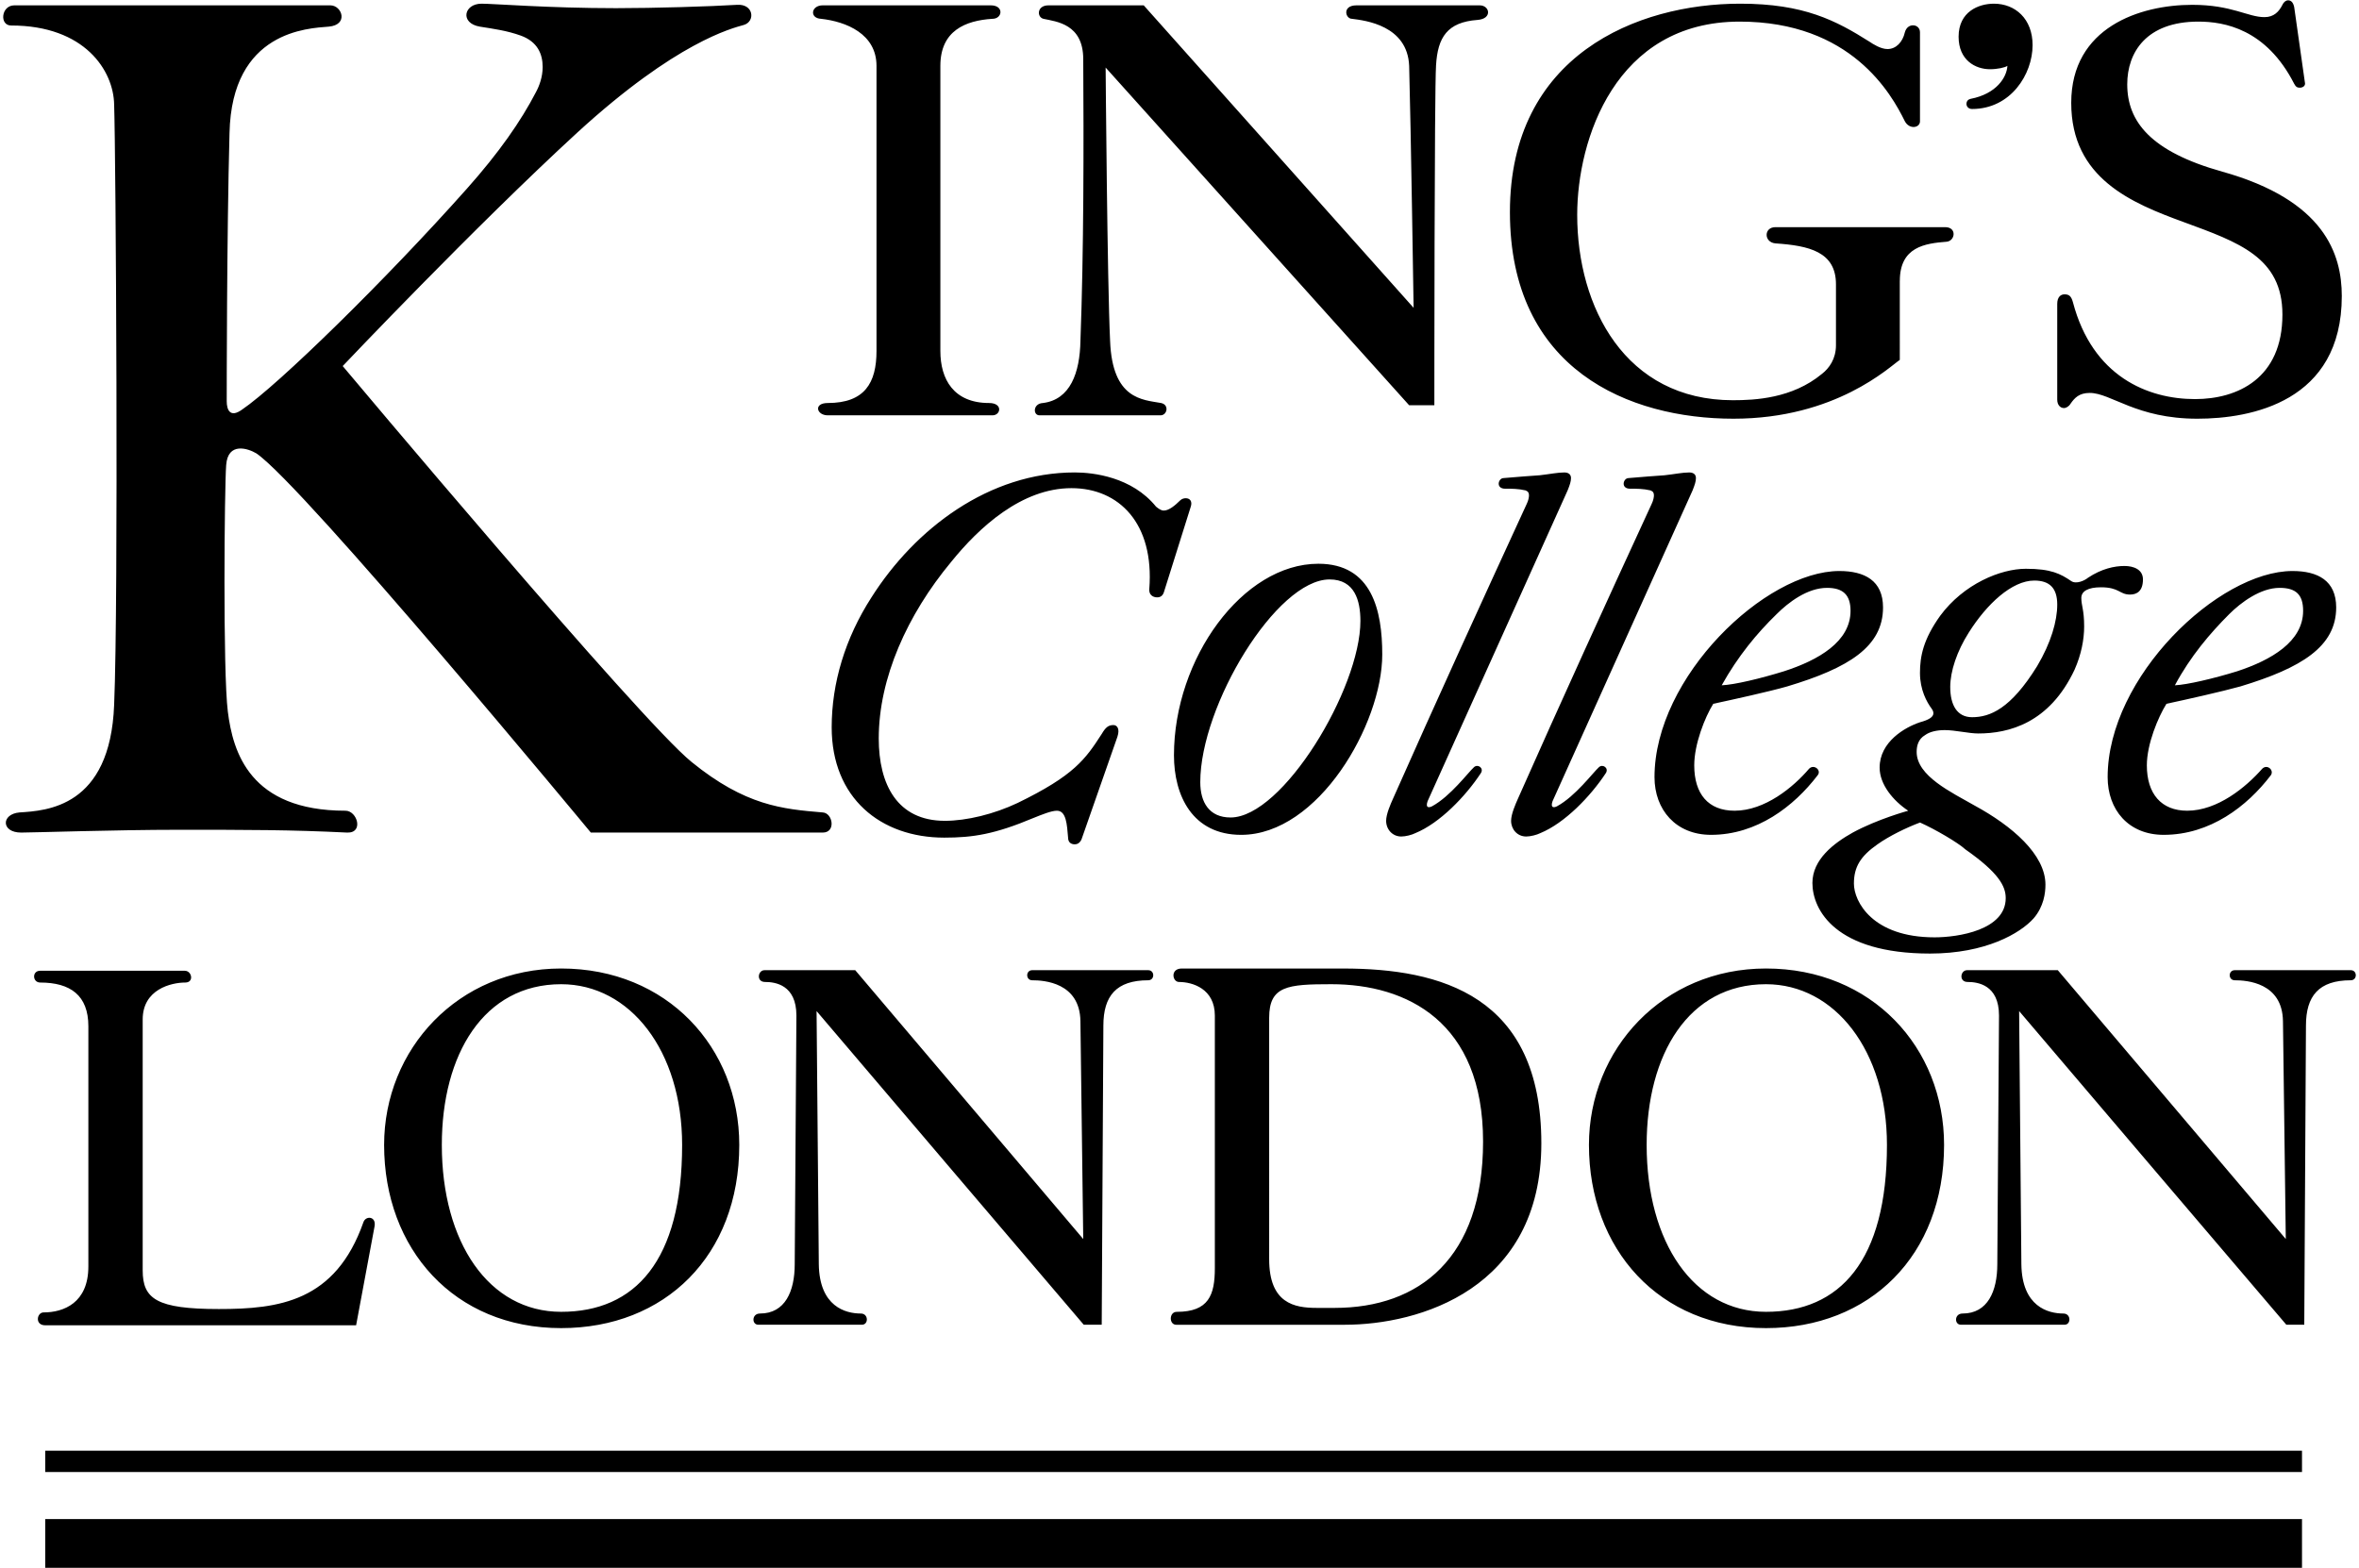
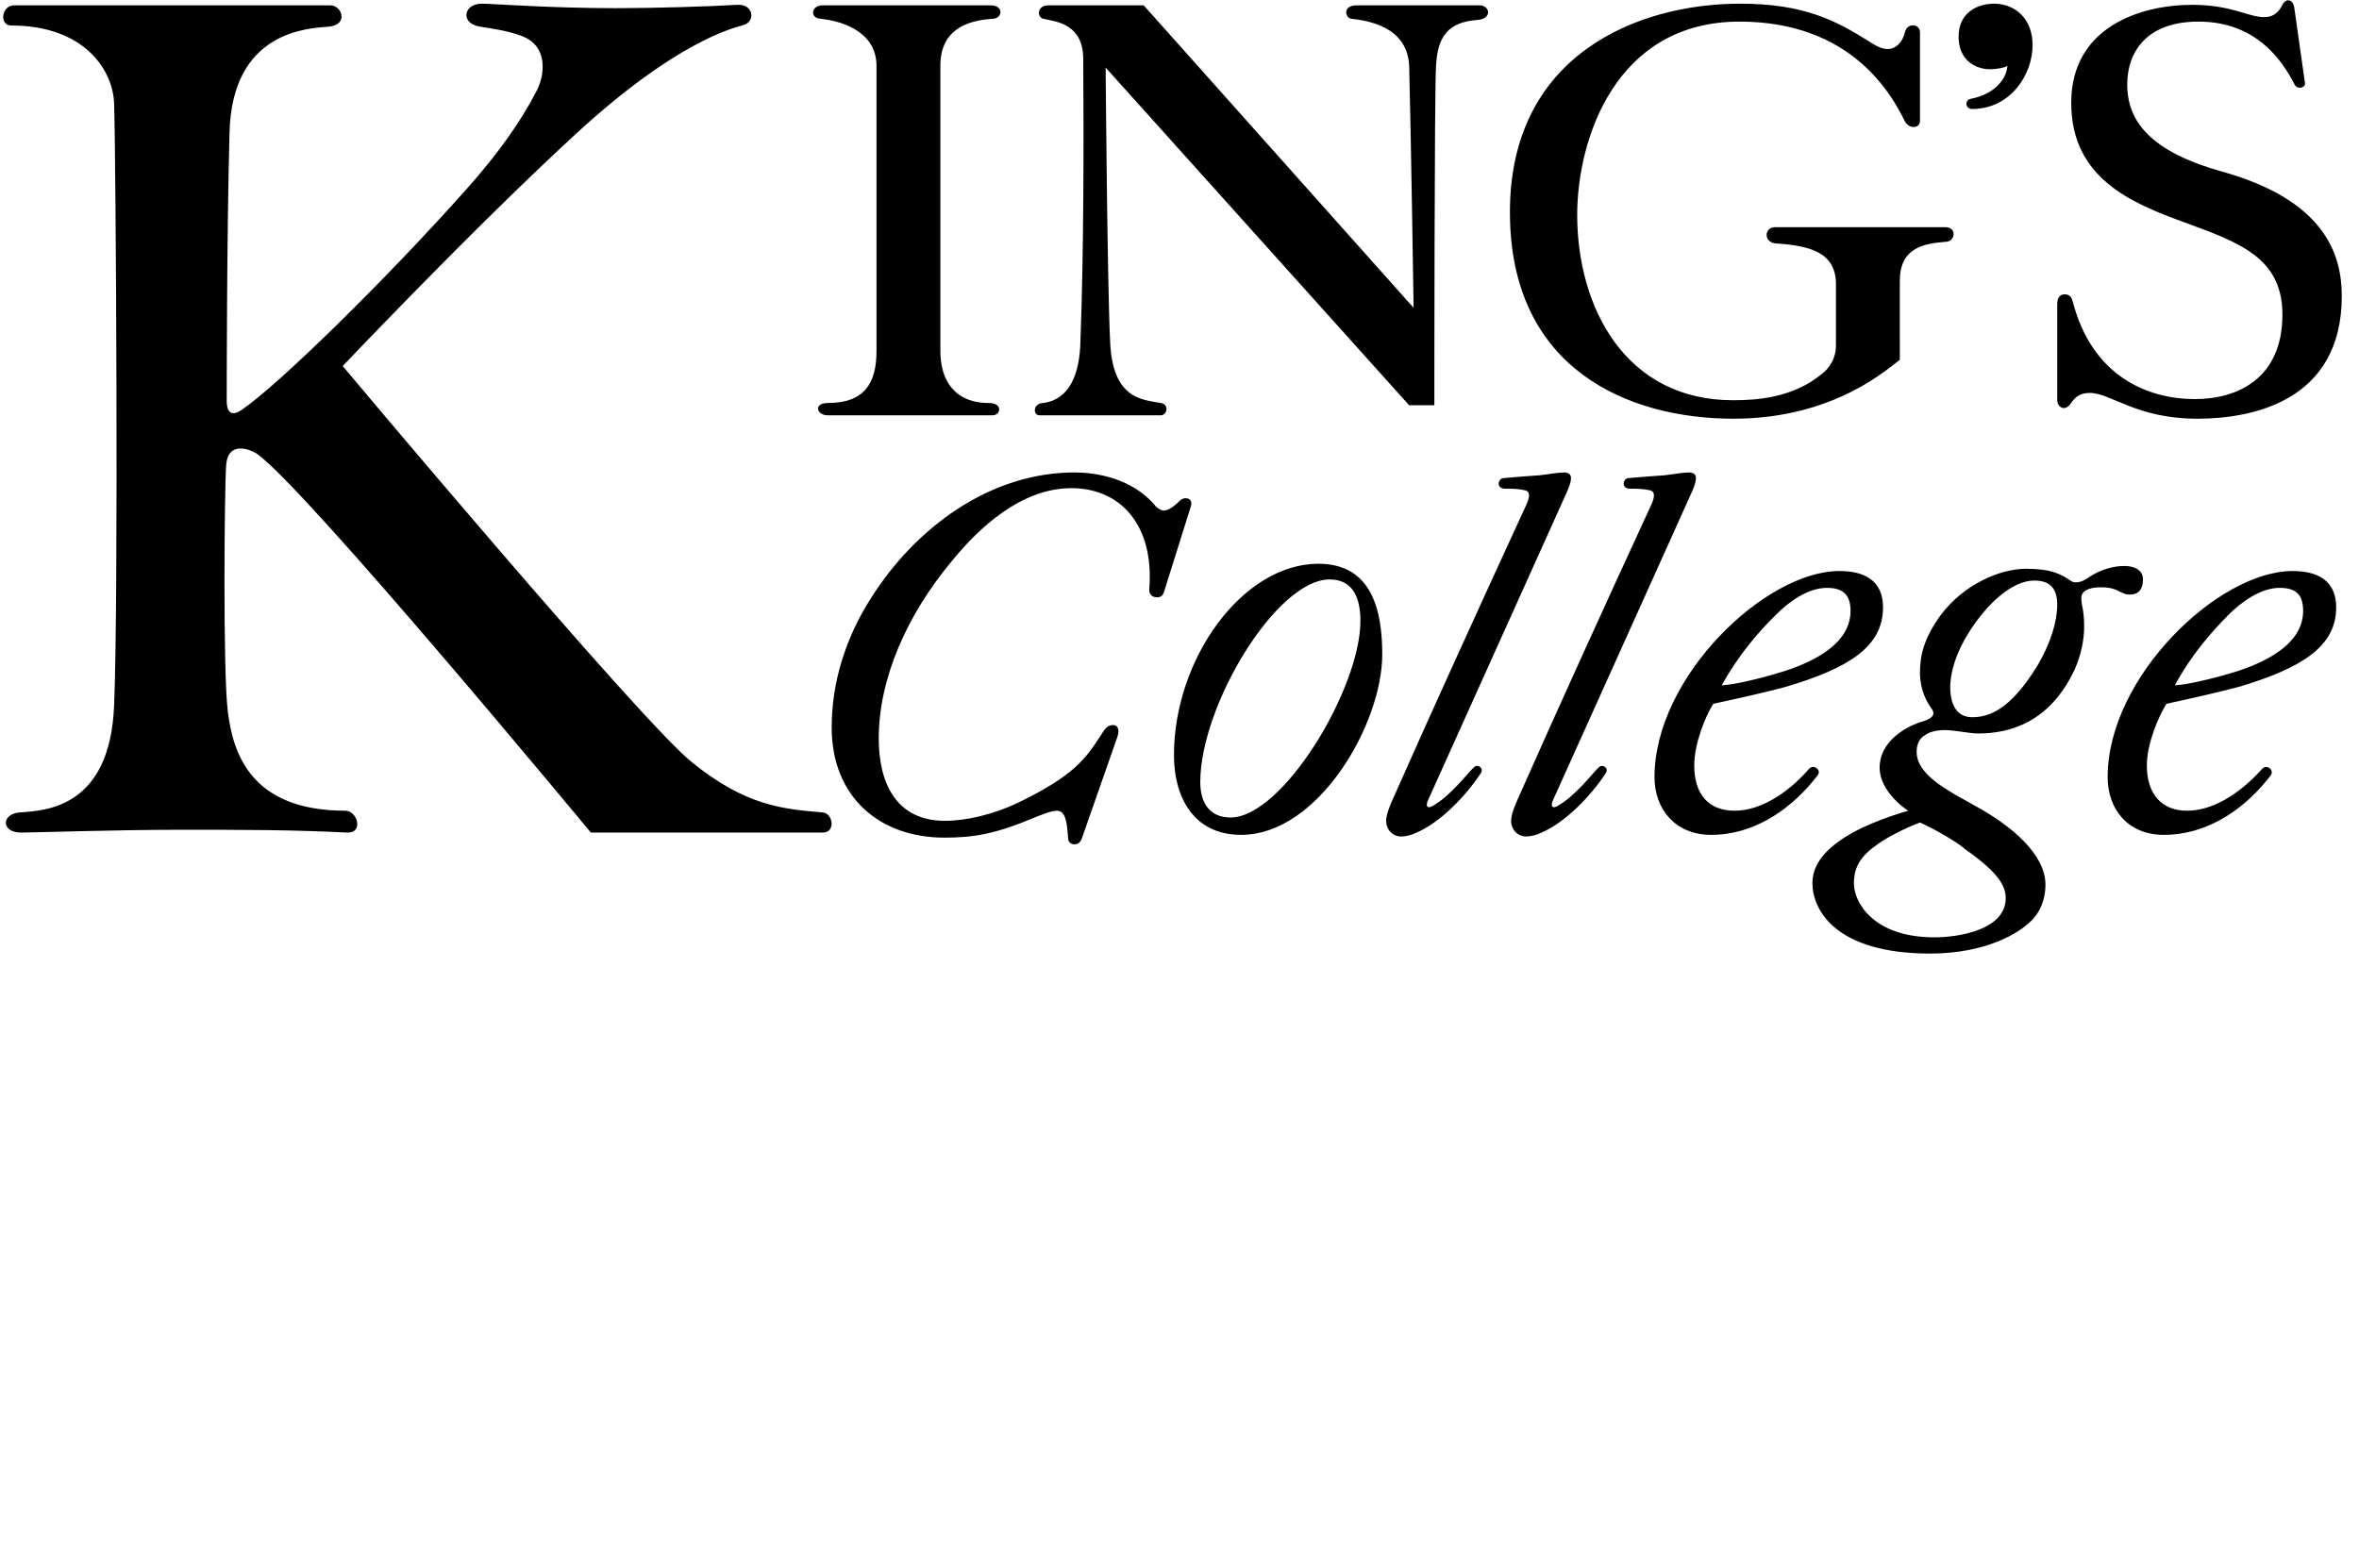
<svg xmlns="http://www.w3.org/2000/svg" version="1.1" id="Layer_1" x="0px" y="0px" width="352px" height="234px" viewBox="0 0 352 234" enable-background="new 0 0 352 234" xml:space="preserve">
  <g>
    <g>
      <path d="M333.805,100.185c5.098-1.672,9.857-4.429,9.857-9.027c0-2.423-1.082-3.426-3.51-3.426c-2.84,0-5.766,2.171-7.521,3.925    c-2.84,2.84-5.771,6.271-8.105,10.617C326.365,102.19,330.297,101.27,333.805,100.185 M338.82,115.73    c-3.514,4.598-9.027,8.862-15.967,8.862c-5.27,0-8.359-3.765-8.359-8.61c0-14.965,16.55-30.763,27.583-30.763    c3.762,0,6.519,1.424,6.519,5.433c0,5.854-5.181,9.031-14.291,11.79c-2.679,0.751-8.271,2.002-11.035,2.592    c-1.25,2.002-2.926,6.015-2.926,9.188c0,4.265,2.176,6.771,6.021,6.771c4.514,0,8.773-3.509,11.195-6.267    C338.32,113.976,339.402,114.979,338.82,115.73 M343.168,13.087c0.411,0,0.916-0.252,0.751-0.834l-1.59-11.203    c-0.165-0.752-0.5-1.003-0.921-1.003c-0.252,0-0.586,0.169-0.834,0.673c-0.504,0.999-1.26,1.837-2.676,1.837    c-2.506,0-4.851-1.837-10.781-1.837c-7.776,0-18.057,3.339-18.057,14.625c0,11.282,9.027,14.964,16.801,17.805    c8.191,3.009,14.713,5.263,14.713,13.792c0,9.526-6.684,12.618-13.04,12.618c-7.021,0-15.294-3.344-18.222-14.46    c-0.252-0.917-0.586-1.173-1.25-1.173c-0.59,0-1.09,0.422-1.09,1.424v14.292c0,0.839,0.5,1.256,1.002,1.256    c0.334,0,0.752-0.248,1-0.67c0.586-0.834,1.254-1.589,2.848-1.589c3.171,0,6.938,3.848,16.046,3.848    c8.021,0,21.565-2.511,21.565-18.305c0-6.27-2.588-14.295-17.81-18.559c-10.776-3.01-14.205-7.521-14.205-13.041    c0-4.763,2.847-9.358,10.613-9.358c3.848,0,10.112,1.086,14.295,9.276C342.58,13,342.828,13.087,343.168,13.087 M296.941,10.331    c-2.172,0-4.687-1.338-4.687-4.852c0-3.76,3.015-4.929,5.269-4.929c3.179,0,5.771,2.258,5.771,6.185    c0,4.347-3.262,9.531-9.028,9.531c-0.586,0-0.838-0.421-0.838-0.752c0-0.421,0.252-0.673,0.588-0.755    c3.928-0.751,5.437-3.261,5.52-4.933C299.195,10.083,298.027,10.331,296.941,10.331 M306.973,90.235    c0,2.427-0.92,5.684-3.009,9.192c-3.931,6.354-7.022,7.608-9.696,7.608c-2.259,0-3.262-1.837-3.262-4.512    c0-2.341,1.003-5.351,2.762-8.111c2.676-4.26,6.437-7.77,9.779-7.77C305.805,86.645,306.973,87.73,306.973,90.235 M288.67,139.889    c-9.279,0-12.037-5.351-12.037-8.024c0-2.506,1.004-4.096,3.512-5.854c1.756-1.25,4.344-2.505,6.352-3.257    c2.258,1.004,5.686,3.01,6.771,4.013c5.012,3.51,6.017,5.516,6.017,7.273C299.282,138.801,292.18,139.889,288.67,139.889     M317.838,88.733c1.003,0,1.924-0.5,1.924-2.259c0-1.503-1.42-2.007-2.758-2.007c-1.506,0-3.427,0.417-5.438,1.755    c-0.498,0.421-1.754,1.003-2.506,0.499c-1.588-1.085-3.008-1.837-6.771-1.837s-9.274,2.258-12.788,7.022    c-2.506,3.509-3.01,6.019-3.01,8.528c0,2.506,1.007,4.347,1.754,5.346c0.166,0.252,0.247,0.417,0.247,0.673    c0,0.582-0.746,0.999-2.001,1.338c-2.256,0.751-6.02,2.922-6.02,6.77c0,2.506,2.002,4.929,4.264,6.432    c0,0-4.596,1.255-8.275,3.261c-2.845,1.589-6.02,4.012-6.02,7.521c0,4.013,3.432,10.534,17.553,10.534    c8.275,0,13.457-3.005,15.469-5.267c1.498-1.755,1.75-3.757,1.75-5.012c0-4.517-5.013-8.78-10.525-11.785    c-3.515-2.011-8.693-4.435-8.693-8.029c0-0.917,0.248-1.92,1.251-2.506c0.673-0.503,1.755-0.751,2.928-0.751    c1.589,0,3.595,0.504,5.015,0.504c4.514,0,10.617-1.507,14.375-9.532c1.002-2.258,1.424-4.516,1.424-6.436    c0-2.509-0.422-3.095-0.422-4.26c0-1.003,1.004-1.589,2.928-1.589C316.249,87.647,316.249,88.733,317.838,88.733 M266.184,100.185    c5.183-1.672,9.945-4.429,9.945-9.027c0-2.423-1.168-3.426-3.51-3.426c-2.928,0-5.768,2.171-7.523,3.925    c-2.924,2.84-5.769,6.271-8.191,10.617C258.827,102.19,262.672,101.27,266.184,100.185 M271.199,115.73    c-3.514,4.598-9.027,8.862-15.881,8.862c-5.271,0-8.44-3.765-8.44-8.61c0-14.965,16.55-30.763,27.579-30.763    c3.761,0,6.521,1.424,6.521,5.433c0,5.854-5.1,9.031-14.295,11.79c-2.594,0.751-8.277,2.002-11.035,2.592    c-1.25,2.002-2.84,6.015-2.84,9.188c0,4.265,2.09,6.771,6.019,6.771c4.514,0,8.776-3.509,11.116-6.267    C270.695,113.976,271.863,114.979,271.199,115.73 M246.791,73.938c0,0.247-0.083,0.751-0.33,1.251    c-6.779,14.712-13.462,29.341-19.98,44.05c-0.334,0.755-1.002,2.258-1.002,3.261c0,1.255,0.916,2.34,2.258,2.34    c0.664,0,1.584-0.247,2.09-0.499c3.679-1.507,7.521-5.519,9.777-8.946c0.504-0.751-0.416-1.42-1.002-0.916    c-0.92,0.835-3.513,4.344-6.271,5.85c-0.5,0.248-1.003,0.248-0.669-0.751l20.898-46.391c0.33-0.838,0.5-1.338,0.5-1.841    c0-0.583-0.42-0.838-1.004-0.838c-1.002,0-2.175,0.255-3.682,0.421c-1.25,0.082-3.423,0.251-5.342,0.417    c-0.504,0-0.756,0.503-0.756,0.837c0,0.5,0.416,0.748,0.916,0.748c1.008,0,2.006,0,3.098,0.256    C246.708,73.353,246.791,73.604,246.791,73.938 M283.484,41.925c0-5.098,3.761-5.601,7.024-5.853    c1.253-0.165,1.498-2.171-0.256-2.171h-25.33c-1.75,0-1.75,2.257,0,2.423c5.021,0.334,9.033,1.254,9.033,6.101v9.11    c0,2.006-1.005,3.426-2.095,4.264c-4.43,3.679-10.029,3.93-13.287,3.93c-16.047,0-23.23-13.873-23.23-27.665    c0-11.203,5.676-28.839,24.234-28.839c16.636,0,22.648,10.783,24.66,14.878c0.668,1.256,2.254,1.004,2.254,0V4.815    c0-1.256-1.844-1.508-2.254,0c-0.34,1.502-1.34,2.505-2.594,2.505c-1.004,0-2.176-0.751-2.672-1.09    c-5.019-3.171-9.787-5.681-19.311-5.681c-15.381,0-34.357,7.688-34.357,31.098c0,23.565,17.805,30.84,33.352,30.84    c15.3,0,23.322-7.773,24.824-8.776V41.925H283.484z M228.148,73.938c0,0.247-0.082,0.751-0.33,1.251    c-6.771,14.712-13.457,29.341-19.978,44.05c-0.338,0.755-1.007,2.258-1.007,3.261c0,1.255,0.921,2.34,2.259,2.34    c0.669,0,1.591-0.247,2.089-0.499c3.678-1.507,7.524-5.519,9.778-8.946c0.504-0.751-0.417-1.42-1.003-0.916    c-0.916,0.835-3.51,4.344-6.268,5.85c-0.504,0.248-1.008,0.248-0.67-0.751l20.896-46.391c0.335-0.838,0.504-1.338,0.504-1.841    c0-0.583-0.421-0.838-1.008-0.838c-1.004,0-2.172,0.255-3.674,0.421c-1.256,0.082-3.428,0.251-5.354,0.417    c-0.5,0-0.753,0.503-0.753,0.837c0,0.5,0.422,0.748,0.922,0.748c1.004,0,2.006,0,3.092,0.256    C228.066,73.353,228.148,73.604,228.148,73.938 M198.395,86.476c-7.93,0-19.295,18.808-19.295,30.259    c0,3.009,1.338,5.267,4.519,5.267c7.771,0,19.376-19.224,19.376-29.338C202.992,89.653,202.158,86.476,198.395,86.476     M196.723,84.134c8.023,0,9.531,7.022,9.531,13.54c0,10.365-9.531,26.919-21.049,26.919c-7.273,0-10.031-5.854-10.031-11.873    C175.174,98.26,185.452,84.134,196.723,84.134 M156.449,0.798c-1.756,0-1.756,1.759-0.752,2.01    c1.924,0.417,5.939,0.752,5.939,6.016c0.082,12.454,0.082,28.755-0.418,42.048c-0.088,4.763-1.512,8.771-5.603,9.274    c-1.503,0.083-1.503,1.838-0.503,1.838h18.051c1.007,0,1.338-1.585,0.087-1.838c-2.754-0.503-7.272-0.503-7.606-9.274    c-0.418-8.529-0.666-40.789-0.666-40.789l45.291,50.399h3.76c0,0,0-47.143,0.252-50.738c0.248-4.177,1.673-6.436,6.181-6.77    c2.263-0.166,1.843-2.176,0.339-2.176H202.41c-2.172,0-1.672,2.01-0.67,2.01c2.008,0.252,8.277,0.999,8.529,7.019    c0.248,8.78,0.664,36.112,0.664,36.112L170.661,0.798H156.449z M172.667,89.15c0.495,0,0.829-0.252,0.999-0.752l4.018-12.788    c0.248-0.751-0.086-1.255-0.756-1.255c-0.252,0-0.582,0.081-0.838,0.334c-0.752,0.751-1.669,1.507-2.424,1.507    c-0.417,0-0.752-0.252-1.168-0.586c-3.592-4.431-9.357-5.103-12.12-5.103c-12.788,0-23.822,8.363-30.341,18.643    c-3.93,6.101-5.936,12.788-5.936,19.393c0,10.53,7.272,16.466,16.801,16.466c4.264,0,7.521-0.503,13.288-2.926    c1.26-0.504,2.68-1.09,3.513-1.09c1.421,0,1.507,2.093,1.673,4.016c0,0.752,0.499,0.999,1.003,0.999    c0.334,0,0.751-0.165,1.004-0.747l5.351-15.298c0.416-1.255-0.084-1.754-0.588-1.754c-0.75,0-1.168,0.334-1.754,1.333    c-2.428,3.76-4.1,6.188-12.537,10.287c-3.512,1.668-7.608,2.671-10.868,2.671c-7.105,0-9.863-5.433-9.863-12.285    c0-9.028,4.266-18.473,10.783-26.329c4.182-5.184,10.535-11.034,17.969-11.034c7.109,0,12.376,5.264,11.62,15.048    C171.413,88.733,171.995,89.15,172.667,89.15 M140.317,52.374V9.827c0-5.263,3.76-6.767,7.773-7.019    c1.506,0,1.758-2.01-0.248-2.01h-25.077c-1.755,0-2.003,1.924-0.252,2.01c3.765,0.417,8.275,2.254,8.275,7.019v42.547    c0,4.764-1.754,7.772-7.273,7.772c-2.171,0-1.671,1.838,0,1.838h24.575c1.255,0,1.589-1.838-0.5-1.838    C142.323,60.146,140.317,56.633,140.317,52.374 M80.973,9.996c0-1.923-0.751-3.765-3.257-4.681    c-2.094-0.751-4.018-1.004-6.106-1.338c-3.009-0.5-2.423-3.427,0.252-3.427c1.754,0,10.113,0.669,20.058,0.669    c5.771,0,14.044-0.252,18.056-0.499c2.507-0.17,2.759,2.505,1.004,3.005c-1.754,0.503-10.031,2.506-24.826,16.05    C70.859,33.818,51.136,54.631,51.136,54.631s44.293,52.822,52.069,59.093c8.025,6.522,13.544,7.021,19.56,7.525    c1.506,0.082,2.006,3.005,0,3.005H88.162c0,0-42.881-51.819-49.902-56.587c-1.25-0.751-4.265-1.754-4.513,1.755    c-0.252,3.261-0.503,30.762,0.248,36.776c0.755,6.019,3.262,14.795,17.557,14.795c1.755,0,2.757,3.348,0.252,3.261    c-8.446-0.417-14.794-0.417-25.247-0.417c-9.027,0-21.647,0.417-23.401,0.417c-3.006,0-3.006-2.757-0.252-3.005    c4.012-0.256,13.544-0.755,14.126-16.05c0.669-15.798,0.252-82.333,0-89.603c-0.082-5.016-4.347-11.79-15.377-11.79    c-1.759,0-1.503-3.009,0.499-3.009H49.29c1.76,0,2.763,2.927-0.248,3.179c-3.009,0.251-14.46,0.587-14.795,15.881    c-0.416,15.298-0.416,39.033-0.416,40.036c0,1.256,0.499,2.511,2.258,1.256c5.433-3.679,21.562-19.477,33.603-33.016    c4.759-5.35,8.025-10.031,10.279-14.378C80.469,12.835,80.973,11.499,80.973,9.996" />
-       <path d="M293.514,144.792c-1,0-1.256,1.758,0.086,1.758c1.504,0,4.684,0.417,4.684,5.013l-0.254,37.112    c0,4.015-1.424,7.357-5.186,7.357c-1.25,0-1.25,1.672-0.246,1.672h15.465c0.996,0,0.996-1.672-0.172-1.672    c-2.258,0-6.188-1.009-6.27-7.357l-0.335-37.782c0,0,39.62,46.557,39.872,46.812h2.675l0.252-44.641    c0-4.43,1.92-6.767,6.688-6.767c0.998,0,0.998-1.506,0-1.506h-17.307c-1.008,0-1.008,1.506,0,1.506    c1.76,0,7.107,0.335,7.188,6.103l0.422,32.514l-34.02-40.121L293.514,144.792L293.514,144.792z M245.707,170.869    c0-13.541,6.271-23.985,17.805-23.985c10.278,0,18.051,9.945,18.051,23.985c0,17.305-7.021,24.908-18.051,24.908    C252.725,195.777,245.707,185.416,245.707,170.869 M263.512,198.209c15.463,0,26.575-10.787,26.575-27.34    c0-14.543-10.782-26.329-26.575-26.329c-15.387,0-26.416,12.037-26.416,26.329C237.096,186.414,247.543,198.209,263.512,198.209     M189.38,151.896c0-4.765,2.754-5.013,9.269-5.013c11.281,0,22.649,5.599,22.649,23.486c0,17.387-9.526,24.823-22.149,24.823    h-2.676c-3.336,0-7.093-0.672-7.093-7.272V151.896z M176.344,144.541c-1.755,0-1.421,2.01-0.418,2.01    c2.002,0,5.348,1.004,5.348,5.012v37.701c0,4.008-0.918,6.516-5.682,6.516c-1.173,0-1.173,1.927-0.083,1.927h25.149    c11.029,0,29.334-5.269,29.334-27.082c0-22.065-15.047-26.082-29.59-26.082L176.344,144.541L176.344,144.541z M114.073,144.792    c-1.003,0-1.256,1.758,0.083,1.758c1.507,0,4.681,0.417,4.681,5.013l-0.252,37.112c0,4.015-1.42,7.357-5.181,7.357    c-1.256,0-1.256,1.672-0.253,1.672h15.465c1.003,0,1.003-1.672-0.169-1.672c-2.255,0-6.181-1.009-6.268-7.357l-0.334-37.782    c0,0,39.621,46.557,39.868,46.812h2.68l0.248-44.641c0-4.43,1.924-6.767,6.688-6.767c1.002,0,1.002-1.506,0-1.506h-17.301    c-1.004,0-1.004,1.506,0,1.506c1.754,0,7.104,0.335,7.187,6.103l0.421,32.514l-34.022-40.121L114.073,144.792L114.073,144.792z     M65.927,170.869c0-13.541,6.271-23.985,17.804-23.985c10.283,0,18.053,9.945,18.053,23.985c0,17.305-7.018,24.908-18.053,24.908    C72.95,195.777,65.927,185.416,65.927,170.869 M83.731,198.209c15.465,0,26.58-10.787,26.58-27.34    c0-14.543-10.781-26.329-26.58-26.329c-15.38,0-26.415,12.037-26.415,26.329C57.316,186.414,67.768,198.209,83.731,198.209     M343.495,226.709H6.749v7.271h336.747L343.495,226.709L343.495,226.709z M343.495,216.508H6.749v3.174h336.747L343.495,216.508    L343.495,216.508z M5.998,144.875h21.564c1.085,0,1.42,1.759,0.086,1.759c-2.093,0-6.356,1.003-6.356,5.511v37.449    c0,4.264,2.089,5.768,11.369,5.768c8.944,0,17.387-1.086,21.564-12.952c0.334-1.004,1.923-0.923,1.671,0.586l-2.757,14.791H6.749    c-1.589,0-1.255-1.92-0.251-1.92c3.009,0,6.687-1.427,6.687-6.854v-35.859c0-4.596-2.671-6.519-7.187-6.519    C4.83,146.633,4.743,144.875,5.998,144.875" />
    </g>
  </g>
</svg>